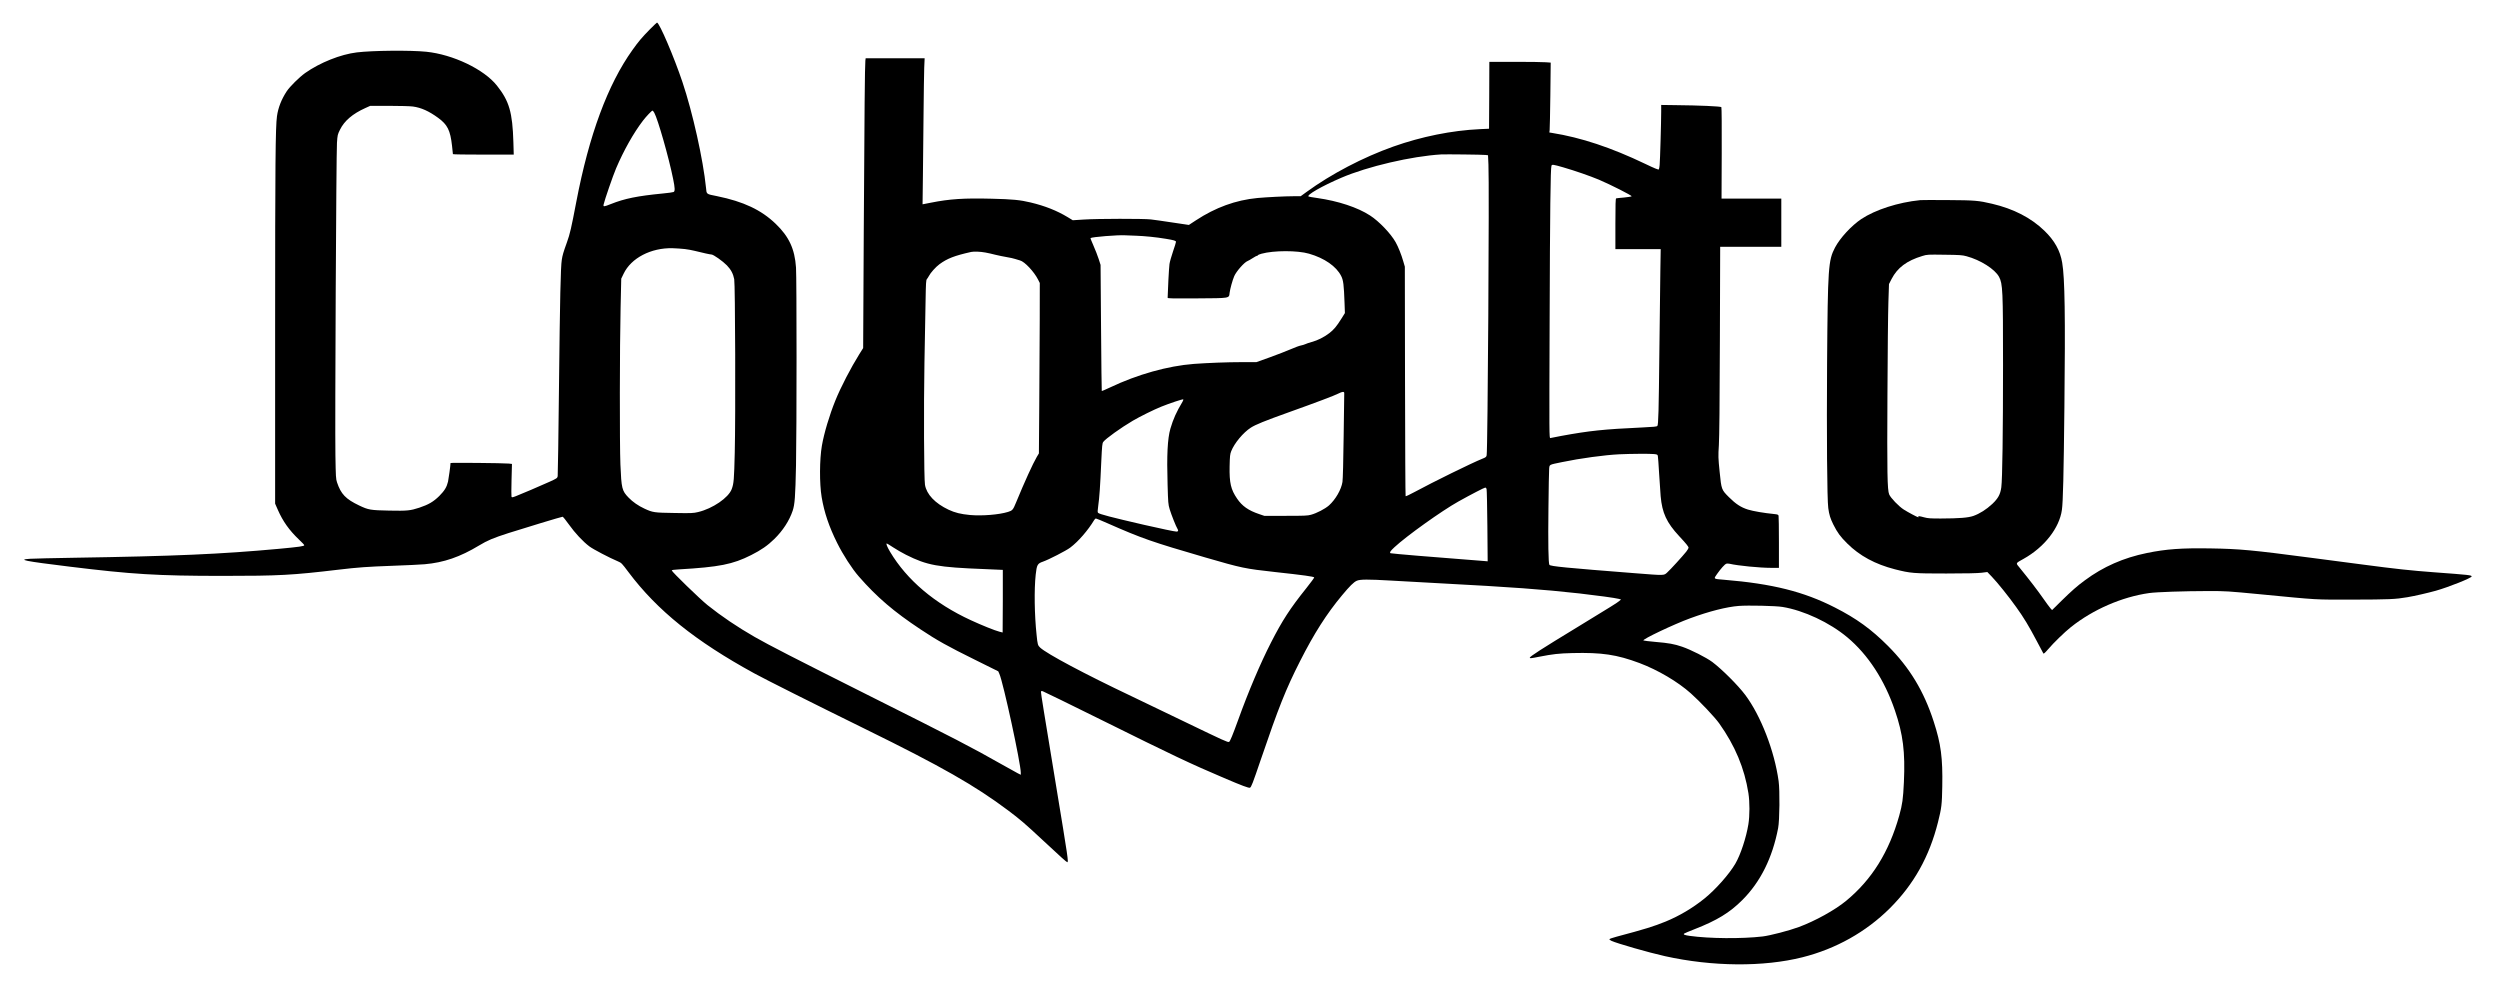
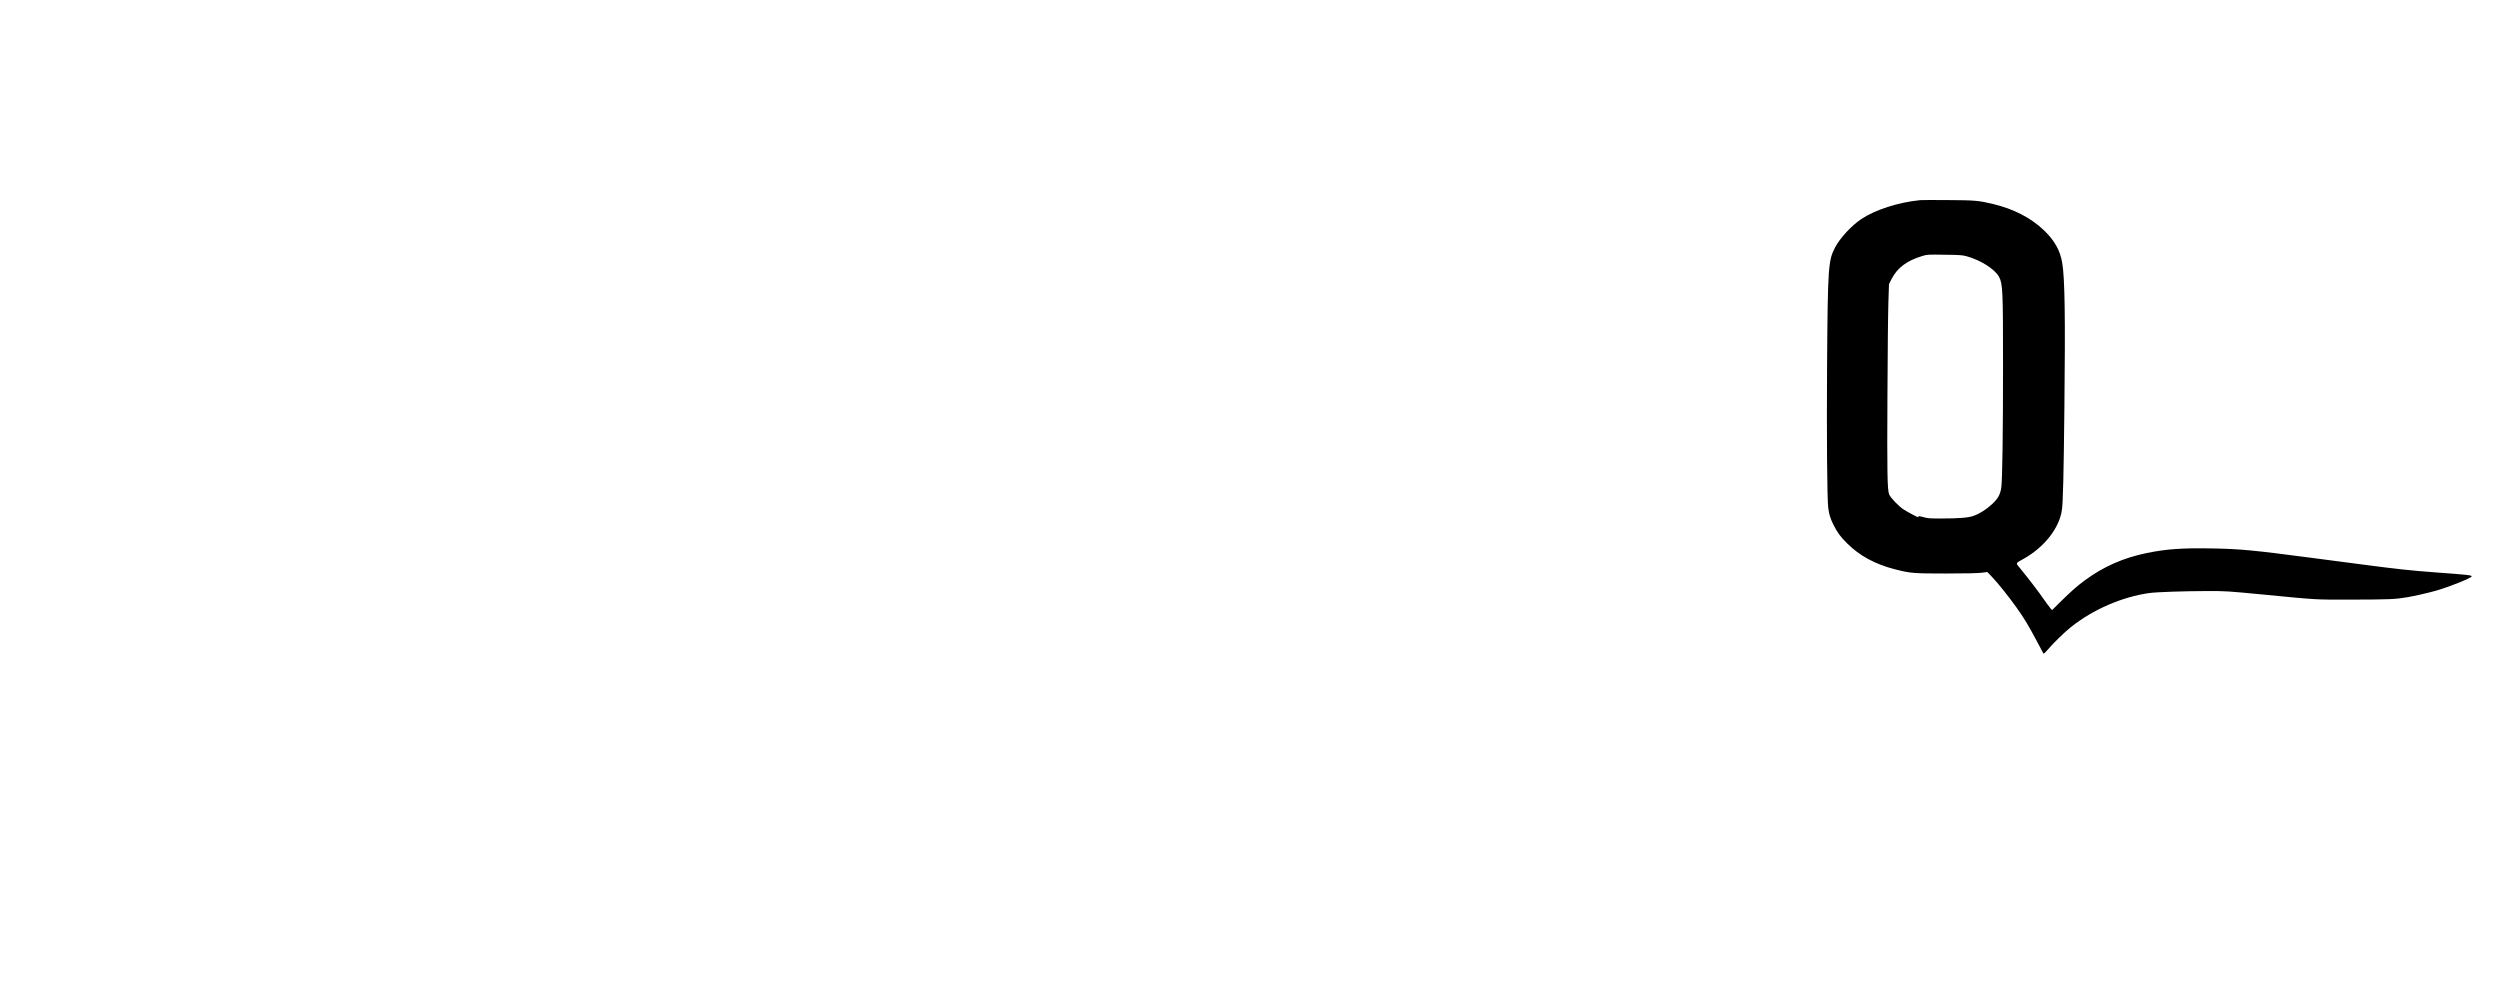
<svg xmlns="http://www.w3.org/2000/svg" version="1.0" width="3152pt" height="1252pt" viewBox="0 0 4203 1670" preserveAspectRatio="xMidYMid meet">
  <g transform="translate(0,1670) scale(0.1,-0.1)" fill="#000000" stroke="none">
-     <path d="M10924 16208 c-137 -140 -190 -202 -294 -348 -416 -581 -730 -1430 -945 -2555 -84 -440 -106 -538 -157 -679 -63 -175 -74 -215 -87 -296 -19 -120 -31 -646 -47 -2130 -8 -811 -19 -1490 -22 -1509 -7 -32 -14 -37 -137 -93 -157 -71 -487 -212 -571 -244 -57 -21 -63 -22 -69 -6 -3 9 -3 137 1 284 l7 266 -54 6 c-92 9 -979 17 -979 9 0 -33 -33 -276 -42 -312 -22 -94 -59 -153 -147 -242 -97 -96 -182 -146 -336 -197 -152 -50 -204 -55 -506 -49 -315 6 -350 12 -505 86 -227 108 -307 192 -373 389 -19 56 -21 94 -27 454 -9 518 14 5077 26 5255 9 133 11 141 51 222 73 149 213 268 426 364 l82 37 320 0 c176 0 354 -5 397 -11 141 -19 271 -78 426 -191 157 -115 204 -209 233 -468 8 -74 15 -138 15 -142 0 -5 230 -8 512 -8 l511 0 -6 208 c-15 504 -70 693 -277 953 -217 274 -738 523 -1189 569 -269 27 -898 21 -1166 -11 -274 -33 -622 -172 -870 -347 -99 -71 -257 -227 -310 -307 -89 -136 -144 -276 -164 -420 -25 -179 -31 -786 -31 -3587 l0 -2928 46 -105 c85 -193 190 -341 353 -497 50 -47 91 -90 91 -96 0 -18 -77 -29 -430 -62 -970 -89 -1741 -123 -3445 -150 -346 -6 -676 -13 -732 -17 -227 -14 -102 -39 657 -132 1059 -130 1473 -155 2570 -156 960 0 1178 12 1960 105 319 38 484 50 903 65 232 8 476 20 542 26 321 28 595 122 916 316 144 87 236 125 493 208 272 87 894 275 911 275 7 0 55 -59 106 -131 102 -143 235 -286 344 -368 65 -49 338 -192 481 -252 59 -25 65 -32 176 -180 485 -646 1127 -1162 2118 -1704 210 -114 935 -478 1864 -935 1287 -632 1845 -951 2403 -1369 201 -151 280 -218 593 -510 291 -272 391 -361 402 -361 23 0 16 47 -193 1315 -205 1242 -249 1515 -249 1544 0 20 3 22 28 17 15 -4 461 -222 992 -485 1195 -593 1494 -735 2059 -975 302 -129 414 -171 435 -163 22 9 46 71 182 471 300 880 420 1183 660 1656 236 466 447 797 708 1110 128 154 195 220 246 243 56 25 185 26 580 3 146 -9 519 -30 830 -46 1189 -63 1712 -101 2335 -170 298 -34 598 -75 660 -91 l40 -11 -32 -27 c-39 -32 -124 -85 -688 -429 -628 -382 -815 -503 -815 -523 0 -13 17 -12 157 16 238 46 326 56 558 62 497 12 747 -25 1130 -168 310 -117 644 -313 865 -511 156 -139 400 -398 476 -504 266 -374 425 -754 491 -1174 23 -150 23 -377 -1 -524 -36 -222 -131 -510 -218 -659 -103 -178 -334 -438 -523 -590 -198 -159 -419 -290 -652 -386 -200 -81 -347 -127 -821 -253 -67 -18 -123 -37 -123 -43 -1 -5 14 -18 33 -27 88 -42 634 -199 901 -258 796 -177 1656 -184 2312 -19 562 141 1070 426 1470 824 402 400 665 869 810 1448 60 238 67 297 72 600 9 480 -22 717 -144 1092 -165 511 -404 906 -768 1271 -280 281 -531 463 -895 648 -523 267 -1051 399 -1863 466 -183 15 -178 11 -119 95 65 92 130 165 156 174 11 5 36 4 56 0 139 -33 510 -69 703 -69 l127 0 0 428 c0 235 -3 437 -6 448 -5 19 -16 23 -72 29 -168 16 -355 48 -442 75 -118 37 -205 93 -321 209 -125 125 -126 127 -156 425 -24 240 -25 260 -13 451 8 138 14 687 17 1768 l5 1567 514 0 514 0 0 405 0 405 -502 0 -503 0 3 762 c2 428 -1 769 -6 776 -10 14 -365 30 -785 34 l-227 3 0 -110 c0 -180 -19 -835 -26 -901 -3 -34 -9 -67 -14 -73 -5 -9 -68 16 -226 92 -576 276 -1082 444 -1572 522 l-43 7 5 41 c3 23 8 288 12 588 l6 546 -83 6 c-46 4 -279 7 -516 7 l-433 0 -2 -562 -3 -563 -155 -7 c-472 -22 -981 -125 -1455 -293 -509 -181 -1043 -460 -1459 -763 l-99 -72 -121 0 c-140 0 -454 -16 -606 -30 -365 -35 -705 -159 -1034 -375 l-119 -78 -276 41 c-152 23 -316 47 -366 52 -126 14 -891 13 -1121 -2 l-190 -12 -87 53 c-183 110 -378 187 -622 246 -176 42 -305 55 -654 63 -466 12 -709 -4 -1024 -67 l-139 -27 6 481 c3 264 8 743 11 1065 3 322 8 658 11 748 l7 162 -496 0 -496 0 -5 -42 c-8 -69 -16 -861 -27 -2912 l-10 -1920 -63 -100 c-143 -229 -315 -560 -404 -781 -100 -246 -190 -548 -227 -760 -40 -232 -42 -637 -4 -865 43 -258 124 -497 260 -770 100 -201 250 -434 365 -565 304 -348 585 -589 1039 -890 276 -184 457 -285 913 -510 l393 -195 19 -43 c66 -148 360 -1508 360 -1662 l0 -35 -52 26 c-29 15 -150 82 -268 149 -519 294 -752 415 -2285 1183 -1198 601 -1631 823 -1870 960 -291 167 -559 348 -794 536 -126 101 -601 562 -601 583 0 7 43 13 118 17 682 40 907 84 1218 241 167 84 277 160 389 270 144 141 253 309 309 476 35 106 45 231 56 763 12 586 12 3137 0 3326 -21 312 -117 520 -342 736 -243 234 -541 374 -986 465 -186 37 -175 29 -186 144 -47 468 -224 1263 -396 1775 -140 418 -389 1000 -428 1000 -4 0 -57 -51 -118 -112z m73 -1405 c60 -108 245 -755 317 -1114 31 -153 33 -204 8 -218 -10 -5 -92 -17 -182 -25 -430 -42 -641 -85 -872 -177 -123 -49 -132 -49 -123 -6 16 73 156 481 209 605 128 301 295 598 454 805 52 68 146 167 159 167 5 0 19 -17 30 -37z m13979 -709 l42 -5 7 -157 c16 -335 -12 -4801 -30 -4889 -6 -28 -15 -35 -73 -58 -171 -68 -832 -393 -1135 -557 -81 -44 -151 -77 -155 -73 -4 3 -8 874 -10 1933 l-3 1927 -26 89 c-32 113 -84 243 -129 323 -80 143 -278 351 -430 449 -207 135 -536 244 -889 294 -74 10 -140 22 -145 25 -39 24 225 176 552 316 439 189 1180 362 1678 392 71 4 700 -3 746 -9z m1306 -208 c203 -59 450 -145 601 -208 189 -80 561 -268 550 -279 -5 -5 -63 -15 -129 -21 -65 -5 -125 -12 -131 -14 -10 -3 -13 -97 -13 -429 l0 -425 381 0 381 0 -6 -367 c-4 -203 -11 -795 -16 -1318 -11 -1056 -17 -1267 -34 -1288 -9 -12 -64 -17 -256 -26 -649 -30 -885 -55 -1360 -142 -91 -17 -174 -33 -184 -36 -19 -5 -19 33 -12 1943 6 1870 15 2599 31 2637 10 24 26 22 197 -27z m-7187 -1150 c154 -6 339 -24 505 -52 139 -23 170 -32 170 -52 0 -9 -22 -82 -50 -162 -27 -80 -54 -174 -59 -210 -8 -49 -30 -468 -31 -568 0 -11 85 -13 488 -10 570 4 543 -1 554 93 9 69 48 211 78 281 35 81 169 233 224 254 13 4 51 27 86 49 35 23 69 41 77 41 7 0 13 4 13 9 0 4 26 15 58 24 207 57 606 57 799 1 261 -75 459 -213 541 -375 37 -72 46 -146 57 -454 l6 -170 -56 -90 c-85 -136 -130 -189 -208 -249 -90 -68 -193 -120 -294 -147 -43 -12 -91 -28 -106 -36 -16 -8 -50 -18 -75 -23 -26 -4 -103 -33 -172 -63 -69 -30 -227 -91 -351 -136 l-226 -81 -239 0 c-249 0 -582 -13 -814 -30 -438 -34 -946 -176 -1409 -396 -74 -35 -136 -62 -139 -59 -2 2 -8 480 -12 1062 l-8 1058 -32 100 c-18 55 -57 156 -87 223 -30 68 -53 126 -50 128 19 19 465 55 582 47 17 -1 98 -5 180 -7z m-7587 -224 c51 -6 127 -20 170 -31 140 -35 259 -61 280 -61 33 0 191 -112 260 -183 69 -72 105 -140 123 -232 17 -83 24 -2315 9 -2915 -11 -459 -16 -521 -51 -615 -54 -146 -321 -328 -564 -386 -84 -20 -109 -21 -400 -16 -341 5 -363 8 -503 73 -104 48 -198 113 -268 186 -111 115 -120 151 -137 558 -14 335 -12 2001 3 2629 l11 495 40 83 c126 264 461 438 824 429 61 -2 152 -8 203 -14z m5053 -58 c46 -8 125 -26 174 -39 50 -12 135 -30 190 -39 55 -9 118 -23 140 -31 22 -7 59 -19 83 -25 77 -20 236 -189 303 -322 l29 -57 -1 -618 c-1 -340 -4 -985 -8 -1433 l-6 -815 -36 -60 c-65 -111 -206 -420 -348 -765 -51 -125 -61 -136 -135 -159 -151 -47 -438 -70 -639 -52 -156 15 -252 38 -361 89 -227 107 -370 258 -397 419 -17 100 -22 1315 -9 2048 7 380 15 848 19 1041 5 305 8 354 22 370 9 11 24 33 33 51 28 55 115 153 179 200 131 96 251 143 532 206 45 10 158 6 236 -9z m6039 -2366 c0 -13 -5 -338 -10 -723 -5 -407 -13 -730 -20 -770 -20 -129 -116 -295 -227 -395 -66 -58 -206 -131 -303 -157 -56 -16 -113 -18 -425 -18 l-360 0 -85 29 c-182 61 -287 135 -372 260 -106 155 -131 265 -126 543 4 176 7 204 27 255 53 135 202 314 330 396 79 51 234 114 631 256 470 168 777 284 840 317 69 35 100 38 100 7z m-2721 -146 c-102 -170 -155 -289 -203 -452 -48 -169 -62 -442 -47 -940 9 -307 10 -330 35 -414 30 -98 107 -292 132 -331 18 -28 12 -45 -17 -45 -29 0 -267 50 -547 114 -554 128 -748 179 -771 201 -11 11 -11 30 2 121 19 129 33 328 51 743 13 271 16 307 34 330 39 53 296 238 497 356 117 69 360 189 478 236 143 58 359 129 369 123 5 -3 -1 -22 -13 -42z m7929 -878 c56 -6 61 -9 66 -33 3 -14 13 -145 21 -291 9 -146 20 -318 26 -384 25 -282 100 -445 311 -672 120 -129 158 -176 158 -195 0 -9 -17 -39 -38 -66 -59 -74 -267 -303 -320 -350 -58 -53 -34 -53 -543 -13 -1151 90 -1424 116 -1439 141 -17 26 -23 370 -16 949 3 333 9 633 12 667 8 73 -9 65 219 112 302 63 713 119 960 131 203 9 508 11 583 4z m-2814 -591 c4 -16 10 -295 13 -620 l5 -593 -58 5 c-33 3 -180 15 -329 26 -461 34 -1237 99 -1246 105 -20 12 -5 36 65 101 202 188 795 612 1076 769 217 121 436 234 451 234 10 0 20 -11 23 -27z m-6373 -574 c581 -256 740 -311 1639 -573 623 -181 669 -190 1175 -246 486 -53 651 -76 660 -91 3 -4 -57 -85 -133 -181 -273 -341 -404 -543 -593 -913 -180 -351 -383 -831 -552 -1300 -93 -257 -138 -366 -154 -372 -23 -9 -84 19 -733 332 -344 166 -755 364 -915 440 -774 367 -1415 708 -1529 814 -39 36 -44 52 -60 214 -36 338 -42 762 -15 1012 18 165 30 188 121 219 96 33 392 185 459 236 134 100 300 291 403 463 9 15 22 27 30 27 7 0 96 -36 197 -81z m-3606 -405 c55 -37 152 -92 215 -124 357 -179 531 -210 1330 -241 162 -6 296 -12 298 -13 1 -2 1 -239 0 -528 l-3 -525 -55 14 c-73 18 -301 110 -480 193 -610 281 -1074 675 -1358 1150 -50 85 -72 140 -55 140 5 0 54 -30 108 -66z m14955 -1001 c359 -59 793 -262 1090 -511 349 -292 626 -717 801 -1230 137 -402 174 -697 151 -1205 -14 -289 -25 -370 -78 -562 -172 -614 -461 -1078 -894 -1435 -188 -155 -519 -338 -794 -440 -165 -61 -484 -144 -611 -159 -351 -41 -896 -36 -1226 10 -83 12 -110 22 -94 38 6 5 84 39 175 74 379 148 592 278 805 491 305 305 506 709 602 1210 25 128 30 635 8 791 -70 507 -300 1100 -561 1448 -123 164 -392 432 -554 554 -101 75 -361 207 -508 257 -131 45 -224 62 -451 81 -102 9 -191 20 -199 24 -29 16 513 274 788 374 319 117 610 191 815 207 154 12 624 2 735 -17z" />
    <path d="M32285 13334 c-369 -37 -753 -161 -990 -318 -165 -111 -356 -317 -441 -478 -114 -218 -122 -330 -134 -1948 -8 -1208 0 -2290 20 -2435 15 -111 35 -176 86 -278 68 -135 117 -202 233 -317 209 -208 471 -349 801 -434 265 -67 308 -71 865 -71 339 0 531 5 595 13 l95 12 75 -78 c97 -101 285 -335 413 -515 126 -175 210 -315 343 -567 57 -107 107 -201 111 -209 6 -10 27 8 80 70 92 108 275 286 383 372 371 296 858 508 1316 573 129 18 581 33 999 34 289 0 322 -2 865 -54 1008 -97 898 -91 1565 -90 600 1 717 6 913 40 131 22 341 71 479 109 218 62 603 215 603 241 0 21 -41 26 -625 69 -402 30 -643 56 -1210 131 -231 30 -622 82 -870 114 -980 129 -1194 149 -1685 157 -486 8 -746 -11 -1070 -77 -396 -81 -735 -230 -1045 -460 -131 -96 -219 -174 -396 -347 l-155 -153 -26 28 c-14 15 -69 90 -123 167 -91 131 -239 324 -391 510 -75 92 -81 77 61 157 349 195 602 518 644 823 19 131 30 593 42 1725 17 1533 7 2175 -37 2431 -34 205 -129 374 -301 540 -225 217 -517 367 -878 452 -230 54 -289 59 -745 62 -234 2 -443 1 -465 -1z m779 -943 c235 -63 478 -217 548 -347 62 -116 67 -230 67 -1484 0 -1123 -11 -1922 -29 -2055 -16 -119 -53 -187 -154 -282 -96 -90 -211 -163 -317 -200 -88 -30 -234 -42 -549 -43 -176 0 -216 3 -278 20 -80 22 -106 25 -97 10 3 -5 4 -10 0 -10 -14 0 -177 87 -246 131 -84 54 -220 195 -245 255 -31 73 -36 369 -29 1669 3 693 10 1397 16 1564 l10 304 44 86 c98 189 255 307 517 386 82 25 87 25 373 21 257 -3 299 -6 369 -25z" />
  </g>
</svg>